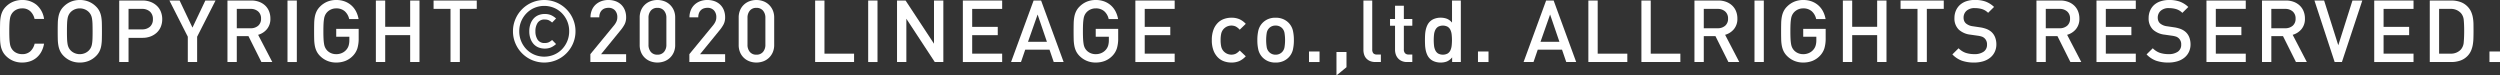
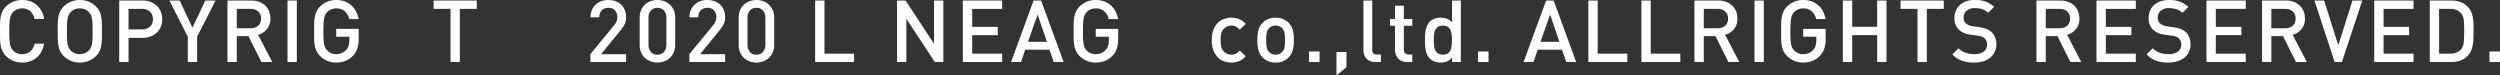
<svg xmlns="http://www.w3.org/2000/svg" width="434.095" height="13.095" viewBox="0 0 434.095 13.095">
  <rect x="0" y="0" width="434.095" height="13.095" fill="#333333" stroke="none" />
  <defs>
    <style>.cls-1{fill:#fff;}</style>
  </defs>
  <g id="レイヤー_2" data-name="レイヤー 2">
    <g id="レイヤー_12" data-name="レイヤー 12">
      <path class="cls-1" d="M7.178,8.985a3.57,3.57,0,0,1-.84,1.035,3.446,3.446,0,0,1-1.14.63,4.319,4.319,0,0,1-1.358.21A3.975,3.975,0,0,1,2.3,10.567a3.844,3.844,0,0,1-1.26-.847,3.042,3.042,0,0,1-.6-.825A3.807,3.807,0,0,1,.128,7.95,6.839,6.839,0,0,1,.015,6.817Q0,6.2,0,5.43T.015,4.042A6.827,6.827,0,0,1,.128,2.91a3.807,3.807,0,0,1,.307-.945,3.042,3.042,0,0,1,.6-.825A3.863,3.863,0,0,1,2.3.292,4.011,4.011,0,0,1,3.84,0,3.811,3.811,0,0,1,6.345.84,3.921,3.921,0,0,1,7.65,3.285H6a2.638,2.638,0,0,0-.727-1.32,1.987,1.987,0,0,0-1.433-.51,2.253,2.253,0,0,0-.885.172,2.058,2.058,0,0,0-.69.473,2.019,2.019,0,0,0-.322.458,2.2,2.2,0,0,0-.2.614,7.419,7.419,0,0,0-.1.908q-.03.54-.03,1.35t.03,1.35a7.441,7.441,0,0,0,.1.908,2.193,2.193,0,0,0,.2.615,1.965,1.965,0,0,0,1.012.929A2.218,2.218,0,0,0,3.84,9.4,2.011,2.011,0,0,0,5.28,8.9a2.6,2.6,0,0,0,.735-1.32H7.65A4.462,4.462,0,0,1,7.178,8.985Z" />
      <path class="cls-1" d="M17.685,6.817A7.6,7.6,0,0,1,17.58,7.95a3.6,3.6,0,0,1-.3.945,3.042,3.042,0,0,1-.6.825,3.844,3.844,0,0,1-1.26.847,4.015,4.015,0,0,1-1.56.293,3.957,3.957,0,0,1-1.552-.293,3.868,3.868,0,0,1-1.253-.847,3.042,3.042,0,0,1-.6-.825,3.807,3.807,0,0,1-.307-.945,6.948,6.948,0,0,1-.113-1.133Q10.02,6.2,10.02,5.43t.015-1.388a6.935,6.935,0,0,1,.113-1.132,3.807,3.807,0,0,1,.307-.945,3.042,3.042,0,0,1,.6-.825A3.887,3.887,0,0,1,12.308.292,3.993,3.993,0,0,1,13.86,0a4.051,4.051,0,0,1,1.56.292,3.863,3.863,0,0,1,1.26.848,3.042,3.042,0,0,1,.6.825,3.6,3.6,0,0,1,.3.945,7.591,7.591,0,0,1,.105,1.132q.015.624.015,1.388T17.685,6.817Zm-1.627-2.73a6.641,6.641,0,0,0-.09-.9,2.238,2.238,0,0,0-.2-.615,2.055,2.055,0,0,0-.323-.458,2.113,2.113,0,0,0-.7-.48,2.3,2.3,0,0,0-1.785,0,2.107,2.107,0,0,0-.7.48,2.019,2.019,0,0,0-.322.458,2.2,2.2,0,0,0-.2.615,6.641,6.641,0,0,0-.09.9q-.023.533-.023,1.343t.023,1.342a6.623,6.623,0,0,0,.09.9,2.234,2.234,0,0,0,.2.616,2.013,2.013,0,0,0,.322.457,2.107,2.107,0,0,0,.7.48,2.3,2.3,0,0,0,1.785,0,2.113,2.113,0,0,0,.7-.48,2.049,2.049,0,0,0,.323-.457,2.268,2.268,0,0,0,.2-.616,6.623,6.623,0,0,0,.09-.9q.023-.533.022-1.342T16.058,4.087Z" />
      <path class="cls-1" d="M27.93,4.627a2.88,2.88,0,0,1-.69,1.02,3.285,3.285,0,0,1-1.08.676,3.849,3.849,0,0,1-1.41.247H22.32v4.2H20.7V.09h4.05a3.828,3.828,0,0,1,1.41.247,3.3,3.3,0,0,1,1.08.676,2.854,2.854,0,0,1,.69,1.027,3.441,3.441,0,0,1,.24,1.29A3.422,3.422,0,0,1,27.93,4.627Zm-1.9-2.617a1.973,1.973,0,0,0-1.372-.465H22.32V5.1h2.34a1.993,1.993,0,0,0,1.372-.457A1.662,1.662,0,0,0,26.55,3.33,1.683,1.683,0,0,0,26.032,2.01Z" />
      <path class="cls-1" d="M34.23,6.375V10.77H32.61V6.375L29.415.09h1.77l2.235,4.7L35.655.09h1.77Z" />
      <path class="cls-1" d="M45.39,10.77l-2.25-4.5H41.115v4.5h-1.62V.09h4.14a3.793,3.793,0,0,1,1.372.233A3.111,3.111,0,0,1,46.05.967a2.784,2.784,0,0,1,.667.991A3.32,3.32,0,0,1,46.95,3.21a2.758,2.758,0,0,1-.615,1.868,3.064,3.064,0,0,1-1.515.967l2.46,4.725Zm-.563-8.78a1.9,1.9,0,0,0-1.312-.445h-2.4v3.36h2.4a1.929,1.929,0,0,0,1.312-.437,1.55,1.55,0,0,0,.5-1.236A1.571,1.571,0,0,0,44.827,1.99Z" />
      <path class="cls-1" d="M49.92,10.77V.09h1.62V10.77Z" />
      <path class="cls-1" d="M62.062,8.376a3.291,3.291,0,0,1-.742,1.272,3.734,3.734,0,0,1-1.35.928,4.381,4.381,0,0,1-1.59.284,3.975,3.975,0,0,1-1.545-.293,3.844,3.844,0,0,1-1.26-.847,3.042,3.042,0,0,1-.6-.825,3.809,3.809,0,0,1-.308-.945,6.954,6.954,0,0,1-.112-1.133Q54.54,6.2,54.54,5.43t.015-1.388a6.941,6.941,0,0,1,.112-1.132,3.809,3.809,0,0,1,.308-.945,3.042,3.042,0,0,1,.6-.825A3.883,3.883,0,0,1,56.827.292,4,4,0,0,1,58.38,0,4.133,4.133,0,0,1,59.9.263a3.653,3.653,0,0,1,1.155.712,3.62,3.62,0,0,1,.788,1.05,4.648,4.648,0,0,1,.42,1.29H60.63a2.508,2.508,0,0,0-.78-1.373,2.187,2.187,0,0,0-1.47-.487,2.156,2.156,0,0,0-1.575.66,2.055,2.055,0,0,0-.323.458,2.238,2.238,0,0,0-.2.615,7.406,7.406,0,0,0-.1.9q-.03.533-.03,1.343t.03,1.35a7.464,7.464,0,0,0,.1.908,2.26,2.26,0,0,0,.2.615,2.072,2.072,0,0,0,.323.457,2.027,2.027,0,0,0,.69.472,2.218,2.218,0,0,0,.885.173,2.426,2.426,0,0,0,.975-.195,2.125,2.125,0,0,0,.765-.555,2,2,0,0,0,.42-.75,3.279,3.279,0,0,0,.12-.93v-.6H58.38V5.01h3.9V6.641A5.939,5.939,0,0,1,62.062,8.376Z" />
-       <path class="cls-1" d="M71.22,10.77V6.105H66.885V10.77h-1.62V.09h1.62V4.65H71.22V.09h1.62V10.77Z" />
      <path class="cls-1" d="M79.845,1.545V10.77h-1.62V1.545h-2.94V.09h7.5V1.545Z" />
-       <path class="cls-1" d="M99.5,7.545a5.448,5.448,0,0,1-2.887,2.888,5.451,5.451,0,0,1-4.23,0A5.437,5.437,0,0,1,89.5,7.545a5.278,5.278,0,0,1-.428-2.115A5.278,5.278,0,0,1,89.5,3.315,5.43,5.43,0,0,1,92.385.428a5.44,5.44,0,0,1,4.23,0A5.442,5.442,0,0,1,99.5,3.315a5.277,5.277,0,0,1,.427,2.115A5.277,5.277,0,0,1,99.5,7.545ZM98.5,3.7a4.473,4.473,0,0,0-.923-1.4,4.211,4.211,0,0,0-1.38-.938,4.431,4.431,0,0,0-3.39,0,4.211,4.211,0,0,0-1.38.938A4.47,4.47,0,0,0,90.5,3.7a4.417,4.417,0,0,0-.338,1.732,4.453,4.453,0,0,0,1.26,3.135A4.193,4.193,0,0,0,92.8,9.5a4.419,4.419,0,0,0,3.39,0,4.193,4.193,0,0,0,1.38-.937,4.442,4.442,0,0,0,1.26-3.135A4.417,4.417,0,0,0,98.5,3.7ZM95.669,8.235a2.7,2.7,0,0,1-1.08.2,2.816,2.816,0,0,1-1.11-.21,2.309,2.309,0,0,1-.84-.6,2.816,2.816,0,0,1-.54-.945,3.739,3.739,0,0,1-.194-1.245A3.739,3.739,0,0,1,92.1,4.185a2.816,2.816,0,0,1,.54-.945,2.309,2.309,0,0,1,.84-.6,2.816,2.816,0,0,1,1.11-.21,2.7,2.7,0,0,1,1.08.195,3.307,3.307,0,0,1,.885.585l-.689.705A2.456,2.456,0,0,0,95.25,3.5a1.746,1.746,0,0,0-.661-.112,1.377,1.377,0,0,0-1.237.577,2.6,2.6,0,0,0-.383,1.463,2.6,2.6,0,0,0,.383,1.463,1.375,1.375,0,0,0,1.237.577,1.707,1.707,0,0,0,.661-.113,2.394,2.394,0,0,0,.615-.412l.689.705A3.307,3.307,0,0,1,95.669,8.235Z" />
      <path class="cls-1" d="M102.51,10.77V9.4l4.109-4.995a2.987,2.987,0,0,0,.435-.7,1.844,1.844,0,0,0,.135-.727,1.682,1.682,0,0,0-.4-1.17,1.474,1.474,0,0,0-1.155-.45,1.931,1.931,0,0,0-.585.09,1.352,1.352,0,0,0-.5.285,1.44,1.44,0,0,0-.353.51,1.939,1.939,0,0,0-.135.765h-1.53a3.212,3.212,0,0,1,.233-1.238A2.72,2.72,0,0,1,103.4.825a2.944,2.944,0,0,1,.983-.608A3.477,3.477,0,0,1,105.629,0a3.621,3.621,0,0,1,1.26.21,2.775,2.775,0,0,1,.976.6,2.7,2.7,0,0,1,.629.945A3.268,3.268,0,0,1,108.719,3a2.644,2.644,0,0,1-.255,1.208,6.2,6.2,0,0,1-.75,1.1l-3.345,4.1h4.35V10.77Z" />
      <path class="cls-1" d="M116.992,9.083a2.914,2.914,0,0,1-.668.959,2.859,2.859,0,0,1-.982.608,3.491,3.491,0,0,1-2.385,0,2.863,2.863,0,0,1-.983-.608,2.822,2.822,0,0,1-.66-.959,3.244,3.244,0,0,1-.24-1.283V3.06a3.244,3.244,0,0,1,.24-1.283,2.846,2.846,0,0,1,.66-.96,2.892,2.892,0,0,1,.983-.607,3.491,3.491,0,0,1,2.385,0,2.887,2.887,0,0,1,.982.607,2.939,2.939,0,0,1,.668.96,3.158,3.158,0,0,1,.247,1.283V7.8A3.158,3.158,0,0,1,116.992,9.083Zm-1.283-5.978a1.865,1.865,0,0,0-.412-1.26,1.435,1.435,0,0,0-1.148-.48,1.41,1.41,0,0,0-1.14.48,1.888,1.888,0,0,0-.405,1.26v4.65a1.888,1.888,0,0,0,.405,1.26,1.41,1.41,0,0,0,1.14.48,1.435,1.435,0,0,0,1.148-.48,1.865,1.865,0,0,0,.412-1.26Z" />
      <path class="cls-1" d="M119.7,10.77V9.4l4.11-4.995a2.987,2.987,0,0,0,.435-.7,1.862,1.862,0,0,0,.135-.727,1.682,1.682,0,0,0-.405-1.17,1.474,1.474,0,0,0-1.155-.45,1.931,1.931,0,0,0-.585.09,1.345,1.345,0,0,0-.5.285,1.428,1.428,0,0,0-.353.51,1.939,1.939,0,0,0-.135.765h-1.53a3.212,3.212,0,0,1,.233-1.238,2.707,2.707,0,0,1,.645-.952,2.939,2.939,0,0,1,.982-.608A3.486,3.486,0,0,1,122.819,0a3.621,3.621,0,0,1,1.26.21,2.762,2.762,0,0,1,.975.6,2.7,2.7,0,0,1,.63.945A3.287,3.287,0,0,1,125.909,3a2.644,2.644,0,0,1-.255,1.208,6.2,6.2,0,0,1-.75,1.1l-3.345,4.1h4.35V10.77Z" />
      <path class="cls-1" d="M134.181,9.083a2.912,2.912,0,0,1-.667.959,2.863,2.863,0,0,1-.983.608,3.491,3.491,0,0,1-2.385,0,2.859,2.859,0,0,1-.982-.608,2.822,2.822,0,0,1-.66-.959,3.244,3.244,0,0,1-.24-1.283V3.06a3.244,3.244,0,0,1,.24-1.283,2.846,2.846,0,0,1,.66-.96,2.887,2.887,0,0,1,.982-.607,3.491,3.491,0,0,1,2.385,0,2.892,2.892,0,0,1,.983.607,2.937,2.937,0,0,1,.667.96,3.158,3.158,0,0,1,.248,1.283V7.8A3.158,3.158,0,0,1,134.181,9.083ZM132.9,3.105a1.866,1.866,0,0,0-.413-1.26,1.431,1.431,0,0,0-1.147-.48,1.41,1.41,0,0,0-1.14.48,1.888,1.888,0,0,0-.405,1.26v4.65a1.888,1.888,0,0,0,.405,1.26,1.41,1.41,0,0,0,1.14.48,1.431,1.431,0,0,0,1.147-.48,1.866,1.866,0,0,0,.413-1.26Z" />
      <path class="cls-1" d="M141.539,10.77V.09h1.62V9.315H148.3V10.77Z" />
-       <path class="cls-1" d="M150.749,10.77V.09h1.619V10.77Z" />
+       <path class="cls-1" d="M150.749,10.77V.09V10.77Z" />
      <path class="cls-1" d="M162.313,10.77l-4.935-7.515V10.77h-1.619V.09h1.484l4.935,7.5V.09H163.8V10.77Z" />
      <path class="cls-1" d="M167.188,10.77V.09h6.825V1.545h-5.205v3.12h4.44v1.44h-4.44v3.21h5.205V10.77Z" />
      <path class="cls-1" d="M182.968,10.77l-.735-2.145h-4.215l-.735,2.145h-1.725L179.473.09h1.3l3.915,10.68Zm-2.8-8.25L178.5,7.26h3.285Z" />
      <path class="cls-1" d="M193.941,8.376a3.293,3.293,0,0,1-.743,1.272,3.734,3.734,0,0,1-1.35.928,4.381,4.381,0,0,1-1.59.284,3.975,3.975,0,0,1-1.545-.293,3.844,3.844,0,0,1-1.26-.847,3.042,3.042,0,0,1-.6-.825,3.807,3.807,0,0,1-.307-.945,6.948,6.948,0,0,1-.113-1.133q-.015-.621-.015-1.387t.015-1.388a6.935,6.935,0,0,1,.113-1.132,3.807,3.807,0,0,1,.307-.945,3.042,3.042,0,0,1,.6-.825,3.887,3.887,0,0,1,1.253-.848A3.993,3.993,0,0,1,190.258,0a4.138,4.138,0,0,1,1.523.263,3.653,3.653,0,0,1,1.155.712,3.617,3.617,0,0,1,.787,1.05,4.648,4.648,0,0,1,.42,1.29h-1.635a2.508,2.508,0,0,0-.78-1.373,2.187,2.187,0,0,0-1.47-.487,2.156,2.156,0,0,0-1.575.66,2.051,2.051,0,0,0-.322.458,2.2,2.2,0,0,0-.195.615,7.385,7.385,0,0,0-.1.9q-.03.533-.03,1.343t.03,1.35a7.441,7.441,0,0,0,.1.908,2.226,2.226,0,0,0,.195.615,2.068,2.068,0,0,0,.322.457,2.027,2.027,0,0,0,.69.472,2.218,2.218,0,0,0,.885.173,2.426,2.426,0,0,0,.975-.195A2.125,2.125,0,0,0,192,8.655a2,2,0,0,0,.42-.75,3.279,3.279,0,0,0,.12-.93v-.6h-2.28V5.01h3.9V6.641A5.942,5.942,0,0,1,193.941,8.376Z" />
-       <path class="cls-1" d="M197.143,10.77V.09h6.825V1.545h-5.2v3.12h4.44v1.44h-4.44v3.21h5.2V10.77Z" />
      <path class="cls-1" d="M215.188,10.605a3.434,3.434,0,0,1-1.38.255,3.81,3.81,0,0,1-1.253-.21,2.854,2.854,0,0,1-1.08-.675,3.427,3.427,0,0,1-.765-1.207,4.95,4.95,0,0,1-.292-1.808,4.946,4.946,0,0,1,.292-1.808,3.354,3.354,0,0,1,.765-1.2,2.887,2.887,0,0,1,1.08-.668,3.81,3.81,0,0,1,1.253-.21,3.525,3.525,0,0,1,1.38.248,3.375,3.375,0,0,1,1.125.817l-1.05,1.02a2.56,2.56,0,0,0-.683-.555,1.834,1.834,0,0,0-2.182.51,1.8,1.8,0,0,0-.353.742,5.122,5.122,0,0,0-.1,1.1,5.218,5.218,0,0,0,.1,1.11,1.8,1.8,0,0,0,.353.75,1.834,1.834,0,0,0,2.182.51,2.56,2.56,0,0,0,.683-.555l1.05,1A3.493,3.493,0,0,1,215.188,10.605Z" />
      <path class="cls-1" d="M224.488,8.663a2.885,2.885,0,0,1-.72,1.3,3.015,3.015,0,0,1-.938.645,3.233,3.233,0,0,1-1.342.255,3.177,3.177,0,0,1-1.335-.255,3.016,3.016,0,0,1-.931-.645,2.885,2.885,0,0,1-.72-1.3,7.2,7.2,0,0,1-.179-1.7,7.135,7.135,0,0,1,.179-1.688,2.885,2.885,0,0,1,.72-1.3,3.016,3.016,0,0,1,.931-.645,3.177,3.177,0,0,1,1.335-.255,3.233,3.233,0,0,1,1.342.255,3.015,3.015,0,0,1,.938.645,2.885,2.885,0,0,1,.72,1.3,7.135,7.135,0,0,1,.179,1.688A7.2,7.2,0,0,1,224.488,8.663Zm-1.44-2.888a1.594,1.594,0,0,0-.435-.9,1.525,1.525,0,0,0-1.125-.435,1.506,1.506,0,0,0-1.111.435,1.587,1.587,0,0,0-.434.9,7.846,7.846,0,0,0,0,2.37,1.587,1.587,0,0,0,.434.9,1.509,1.509,0,0,0,1.111.45,1.528,1.528,0,0,0,1.125-.45,1.594,1.594,0,0,0,.435-.9,7.933,7.933,0,0,0,0-2.37Z" />
      <path class="cls-1" d="M227.292,10.77V8.94h1.83v1.83Z" />
      <path class="cls-1" d="M232.062,13.1V9.03h1.74v2.64Z" />
      <path class="cls-1" d="M238.827,10.77a2.362,2.362,0,0,1-.938-.172,1.854,1.854,0,0,1-.652-.458,1.79,1.79,0,0,1-.375-.667,2.673,2.673,0,0,1-.12-.8V.09h1.53V8.58a1.038,1.038,0,0,0,.18.66.786.786,0,0,0,.645.225h.675v1.3Z" />
      <path class="cls-1" d="M244.317,10.77a2.2,2.2,0,0,1-.93-.18,1.9,1.9,0,0,1-.645-.472,1.963,1.963,0,0,1-.383-.676,2.466,2.466,0,0,1-.127-.787V4.47h-.87V3.3h.87V.99h1.53V3.3h1.47V4.47h-1.47V8.58a.959.959,0,0,0,.2.652.8.8,0,0,0,.638.233h.63v1.3Z" />
      <path class="cls-1" d="M252.147,10.77V9.96a2.335,2.335,0,0,1-.908.712,2.975,2.975,0,0,1-1.1.188,3.033,3.033,0,0,1-1.058-.18,2.184,2.184,0,0,1-.8-.495,2.263,2.263,0,0,1-.458-.66,3.787,3.787,0,0,1-.262-.8,5.62,5.62,0,0,1-.113-.878q-.022-.45-.022-.885t.022-.885a5.443,5.443,0,0,1,.113-.87,3.8,3.8,0,0,1,.262-.795,2.263,2.263,0,0,1,.458-.66,2.187,2.187,0,0,1,.8-.5,2.964,2.964,0,0,1,1.05-.18,3.112,3.112,0,0,1,1.095.18,2.225,2.225,0,0,1,.9.675V.09h1.53V10.77Zm-.083-4.777a2.519,2.519,0,0,0-.217-.8,1.3,1.3,0,0,0-.48-.547,1.794,1.794,0,0,0-1.658,0,1.372,1.372,0,0,0-.48.547,2.4,2.4,0,0,0-.225.8,9.027,9.027,0,0,0,0,1.935,2.466,2.466,0,0,0,.225.809,1.356,1.356,0,0,0,.48.555,1.794,1.794,0,0,0,1.658,0,1.287,1.287,0,0,0,.48-.555,2.594,2.594,0,0,0,.217-.809,8.857,8.857,0,0,0,0-1.935Z" />
      <path class="cls-1" d="M256.632,10.77V8.94h1.83v1.83Z" />
      <path class="cls-1" d="M271.961,10.77l-.735-2.145h-4.215l-.735,2.145h-1.724L268.466.09h1.305l3.915,10.68Zm-2.805-8.25-1.665,4.74h3.285Z" />
      <path class="cls-1" d="M275.8,10.77V.09h1.62V9.315h5.145V10.77Z" />
      <path class="cls-1" d="M285.011,10.77V.09h1.62V9.315h5.145V10.77Z" />
      <path class="cls-1" d="M300.116,10.77l-2.25-4.5h-2.025v4.5h-1.62V.09h4.14a3.8,3.8,0,0,1,1.373.233,3.106,3.106,0,0,1,1.042.644,2.786,2.786,0,0,1,.668.991,3.32,3.32,0,0,1,.232,1.252,2.758,2.758,0,0,1-.615,1.868,3.064,3.064,0,0,1-1.515.967l2.46,4.725Zm-.562-8.78a1.906,1.906,0,0,0-1.313-.445h-2.4v3.36h2.4a1.931,1.931,0,0,0,1.313-.437,1.549,1.549,0,0,0,.5-1.236A1.57,1.57,0,0,0,299.554,1.99Z" />
      <path class="cls-1" d="M304.646,10.77V.09h1.62V10.77Z" />
      <path class="cls-1" d="M316.789,8.376a3.306,3.306,0,0,1-.743,1.272,3.734,3.734,0,0,1-1.35.928,4.381,4.381,0,0,1-1.59.284,3.975,3.975,0,0,1-1.545-.293,3.844,3.844,0,0,1-1.26-.847,3.042,3.042,0,0,1-.6-.825,3.766,3.766,0,0,1-.307-.945,6.839,6.839,0,0,1-.113-1.133q-.015-.621-.015-1.387t.015-1.388a6.827,6.827,0,0,1,.113-1.132,3.766,3.766,0,0,1,.307-.945,3.042,3.042,0,0,1,.6-.825,3.883,3.883,0,0,1,1.252-.848A4,4,0,0,1,313.106,0a4.133,4.133,0,0,1,1.522.263,3.653,3.653,0,0,1,1.155.712,3.62,3.62,0,0,1,.788,1.05,4.648,4.648,0,0,1,.42,1.29h-1.635a2.508,2.508,0,0,0-.78-1.373,2.187,2.187,0,0,0-1.47-.487,2.156,2.156,0,0,0-1.575.66,2.055,2.055,0,0,0-.323.458,2.238,2.238,0,0,0-.2.615,7.613,7.613,0,0,0-.1.9q-.03.533-.03,1.343t.03,1.35a7.67,7.67,0,0,0,.1.908,2.26,2.26,0,0,0,.2.615,2.072,2.072,0,0,0,.323.457,2.027,2.027,0,0,0,.69.472,2.218,2.218,0,0,0,.885.173,2.426,2.426,0,0,0,.975-.195,2.125,2.125,0,0,0,.765-.555,2,2,0,0,0,.42-.75,3.279,3.279,0,0,0,.12-.93v-.6h-2.28V5.01h3.9V6.641A5.976,5.976,0,0,1,316.789,8.376Z" />
      <path class="cls-1" d="M325.946,10.77V6.105h-4.335V10.77h-1.62V.09h1.62V4.65h4.335V.09h1.62V10.77Z" />
      <path class="cls-1" d="M334.571,1.545V10.77h-1.62V1.545h-2.94V.09h7.5V1.545Z" />
      <path class="cls-1" d="M346.346,9.045a2.833,2.833,0,0,1-.8.99,3.568,3.568,0,0,1-1.215.615,5.394,5.394,0,0,1-1.545.21,6.407,6.407,0,0,1-2.115-.315,4.344,4.344,0,0,1-1.665-1.1l1.08-1.065a3.189,3.189,0,0,0,1.245.8,4.731,4.731,0,0,0,1.485.217,2.692,2.692,0,0,0,1.627-.427,1.417,1.417,0,0,0,.578-1.208,1.411,1.411,0,0,0-.42-1.11,1.366,1.366,0,0,0-.45-.285,3.91,3.91,0,0,0-.72-.165l-1.26-.18a3.6,3.6,0,0,1-2.025-.855,2.667,2.667,0,0,1-.78-2.04,3.178,3.178,0,0,1,.247-1.267,2.878,2.878,0,0,1,.7-1,3.115,3.115,0,0,1,1.118-.645,4.637,4.637,0,0,1,1.5-.225,5.378,5.378,0,0,1,1.845.285,4.333,4.333,0,0,1,1.47.93l-1.035,1.02a2.614,2.614,0,0,0-1.073-.652A4.355,4.355,0,0,0,342.9,1.41a2.036,2.036,0,0,0-1.448.472,1.569,1.569,0,0,0-.5,1.193,1.484,1.484,0,0,0,.1.548,1.2,1.2,0,0,0,.308.442,2.287,2.287,0,0,0,1.2.495l1.215.18a5.44,5.44,0,0,1,1.2.307,2.928,2.928,0,0,1,.8.488,2.451,2.451,0,0,1,.652.945,3.388,3.388,0,0,1,.218,1.245A2.975,2.975,0,0,1,346.346,9.045Z" />
      <path class="cls-1" d="M359.5,10.77l-2.25-4.5h-2.025v4.5h-1.62V.09h4.14a3.8,3.8,0,0,1,1.373.233,3.106,3.106,0,0,1,1.042.644,2.786,2.786,0,0,1,.668.991,3.32,3.32,0,0,1,.233,1.252,2.763,2.763,0,0,1-.615,1.868,3.067,3.067,0,0,1-1.516.967l2.46,4.725Zm-.562-8.78a1.9,1.9,0,0,0-1.313-.445h-2.4v3.36h2.4a1.929,1.929,0,0,0,1.313-.437,1.549,1.549,0,0,0,.5-1.236A1.57,1.57,0,0,0,358.938,1.99Z" />
      <path class="cls-1" d="M364.03,10.77V.09h6.825V1.545H365.65v3.12h4.44v1.44h-4.44v3.21h5.205V10.77Z" />
      <path class="cls-1" d="M380.065,9.045a2.833,2.833,0,0,1-.8.99,3.568,3.568,0,0,1-1.215.615,5.394,5.394,0,0,1-1.545.21,6.407,6.407,0,0,1-2.115-.315,4.344,4.344,0,0,1-1.665-1.1l1.08-1.065a3.189,3.189,0,0,0,1.245.8,4.731,4.731,0,0,0,1.485.217,2.7,2.7,0,0,0,1.628-.427,1.416,1.416,0,0,0,.577-1.208,1.411,1.411,0,0,0-.42-1.11,1.366,1.366,0,0,0-.45-.285,3.91,3.91,0,0,0-.72-.165l-1.26-.18a3.6,3.6,0,0,1-2.025-.855,2.667,2.667,0,0,1-.78-2.04,3.179,3.179,0,0,1,.248-1.267,2.878,2.878,0,0,1,.7-1A3.11,3.11,0,0,1,375.16.225,4.637,4.637,0,0,1,376.66,0a5.378,5.378,0,0,1,1.845.285,4.333,4.333,0,0,1,1.47.93l-1.035,1.02a2.611,2.611,0,0,0-1.072-.652,4.362,4.362,0,0,0-1.253-.173,2.034,2.034,0,0,0-1.447.472,1.57,1.57,0,0,0-.5,1.193,1.484,1.484,0,0,0,.1.548,1.2,1.2,0,0,0,.307.442,2.287,2.287,0,0,0,1.2.495l1.215.18a5.44,5.44,0,0,1,1.2.307,2.928,2.928,0,0,1,.8.488,2.453,2.453,0,0,1,.653.945,3.388,3.388,0,0,1,.217,1.245A2.975,2.975,0,0,1,380.065,9.045Z" />
      <path class="cls-1" d="M383.125,10.77V.09h6.825V1.545h-5.2v3.12h4.44v1.44h-4.44v3.21h5.2V10.77Z" />
      <path class="cls-1" d="M398.665,10.77l-2.25-4.5H394.39v4.5h-1.62V.09h4.14a3.793,3.793,0,0,1,1.372.233,3.1,3.1,0,0,1,1.043.644,2.784,2.784,0,0,1,.667.991,3.32,3.32,0,0,1,.233,1.252,2.758,2.758,0,0,1-.615,1.868,3.064,3.064,0,0,1-1.515.967l2.46,4.725ZM398.1,1.99a1.908,1.908,0,0,0-1.313-.445h-2.4v3.36h2.4a1.933,1.933,0,0,0,1.313-.437,1.549,1.549,0,0,0,.5-1.236A1.57,1.57,0,0,0,398.1,1.99Z" />
      <path class="cls-1" d="M406.645,10.77h-1.26L401.875.09h1.68l2.46,7.77,2.46-7.77h1.71Z" />
      <path class="cls-1" d="M412.255,10.77V.09h6.825V1.545h-5.2v3.12h4.44v1.44h-4.44v3.21h5.2V10.77Z" />
      <path class="cls-1" d="M429.482,6.54a8.147,8.147,0,0,1-.1,1.17,4.583,4.583,0,0,1-.315,1.095,3.056,3.056,0,0,1-.66.96,3.184,3.184,0,0,1-1.215.757,4.61,4.61,0,0,1-1.545.248H421.9V.09h3.75A4.636,4.636,0,0,1,427.2.337a3.187,3.187,0,0,1,1.215.758,3.147,3.147,0,0,1,.66.938,4.242,4.242,0,0,1,.315,1.05,7.481,7.481,0,0,1,.1,1.117q.007.57.008,1.155T429.482,6.54ZM427.8,3.487a2.074,2.074,0,0,0-.5-1.222,2.339,2.339,0,0,0-1.815-.72H423.52v7.77h1.965A2.339,2.339,0,0,0,427.3,8.6a2.17,2.17,0,0,0,.5-1.3q.075-.831.075-1.942T427.8,3.487Z" />
      <path class="cls-1" d="M432.265,10.77V8.94h1.83v1.83Z" />
    </g>
  </g>
</svg>